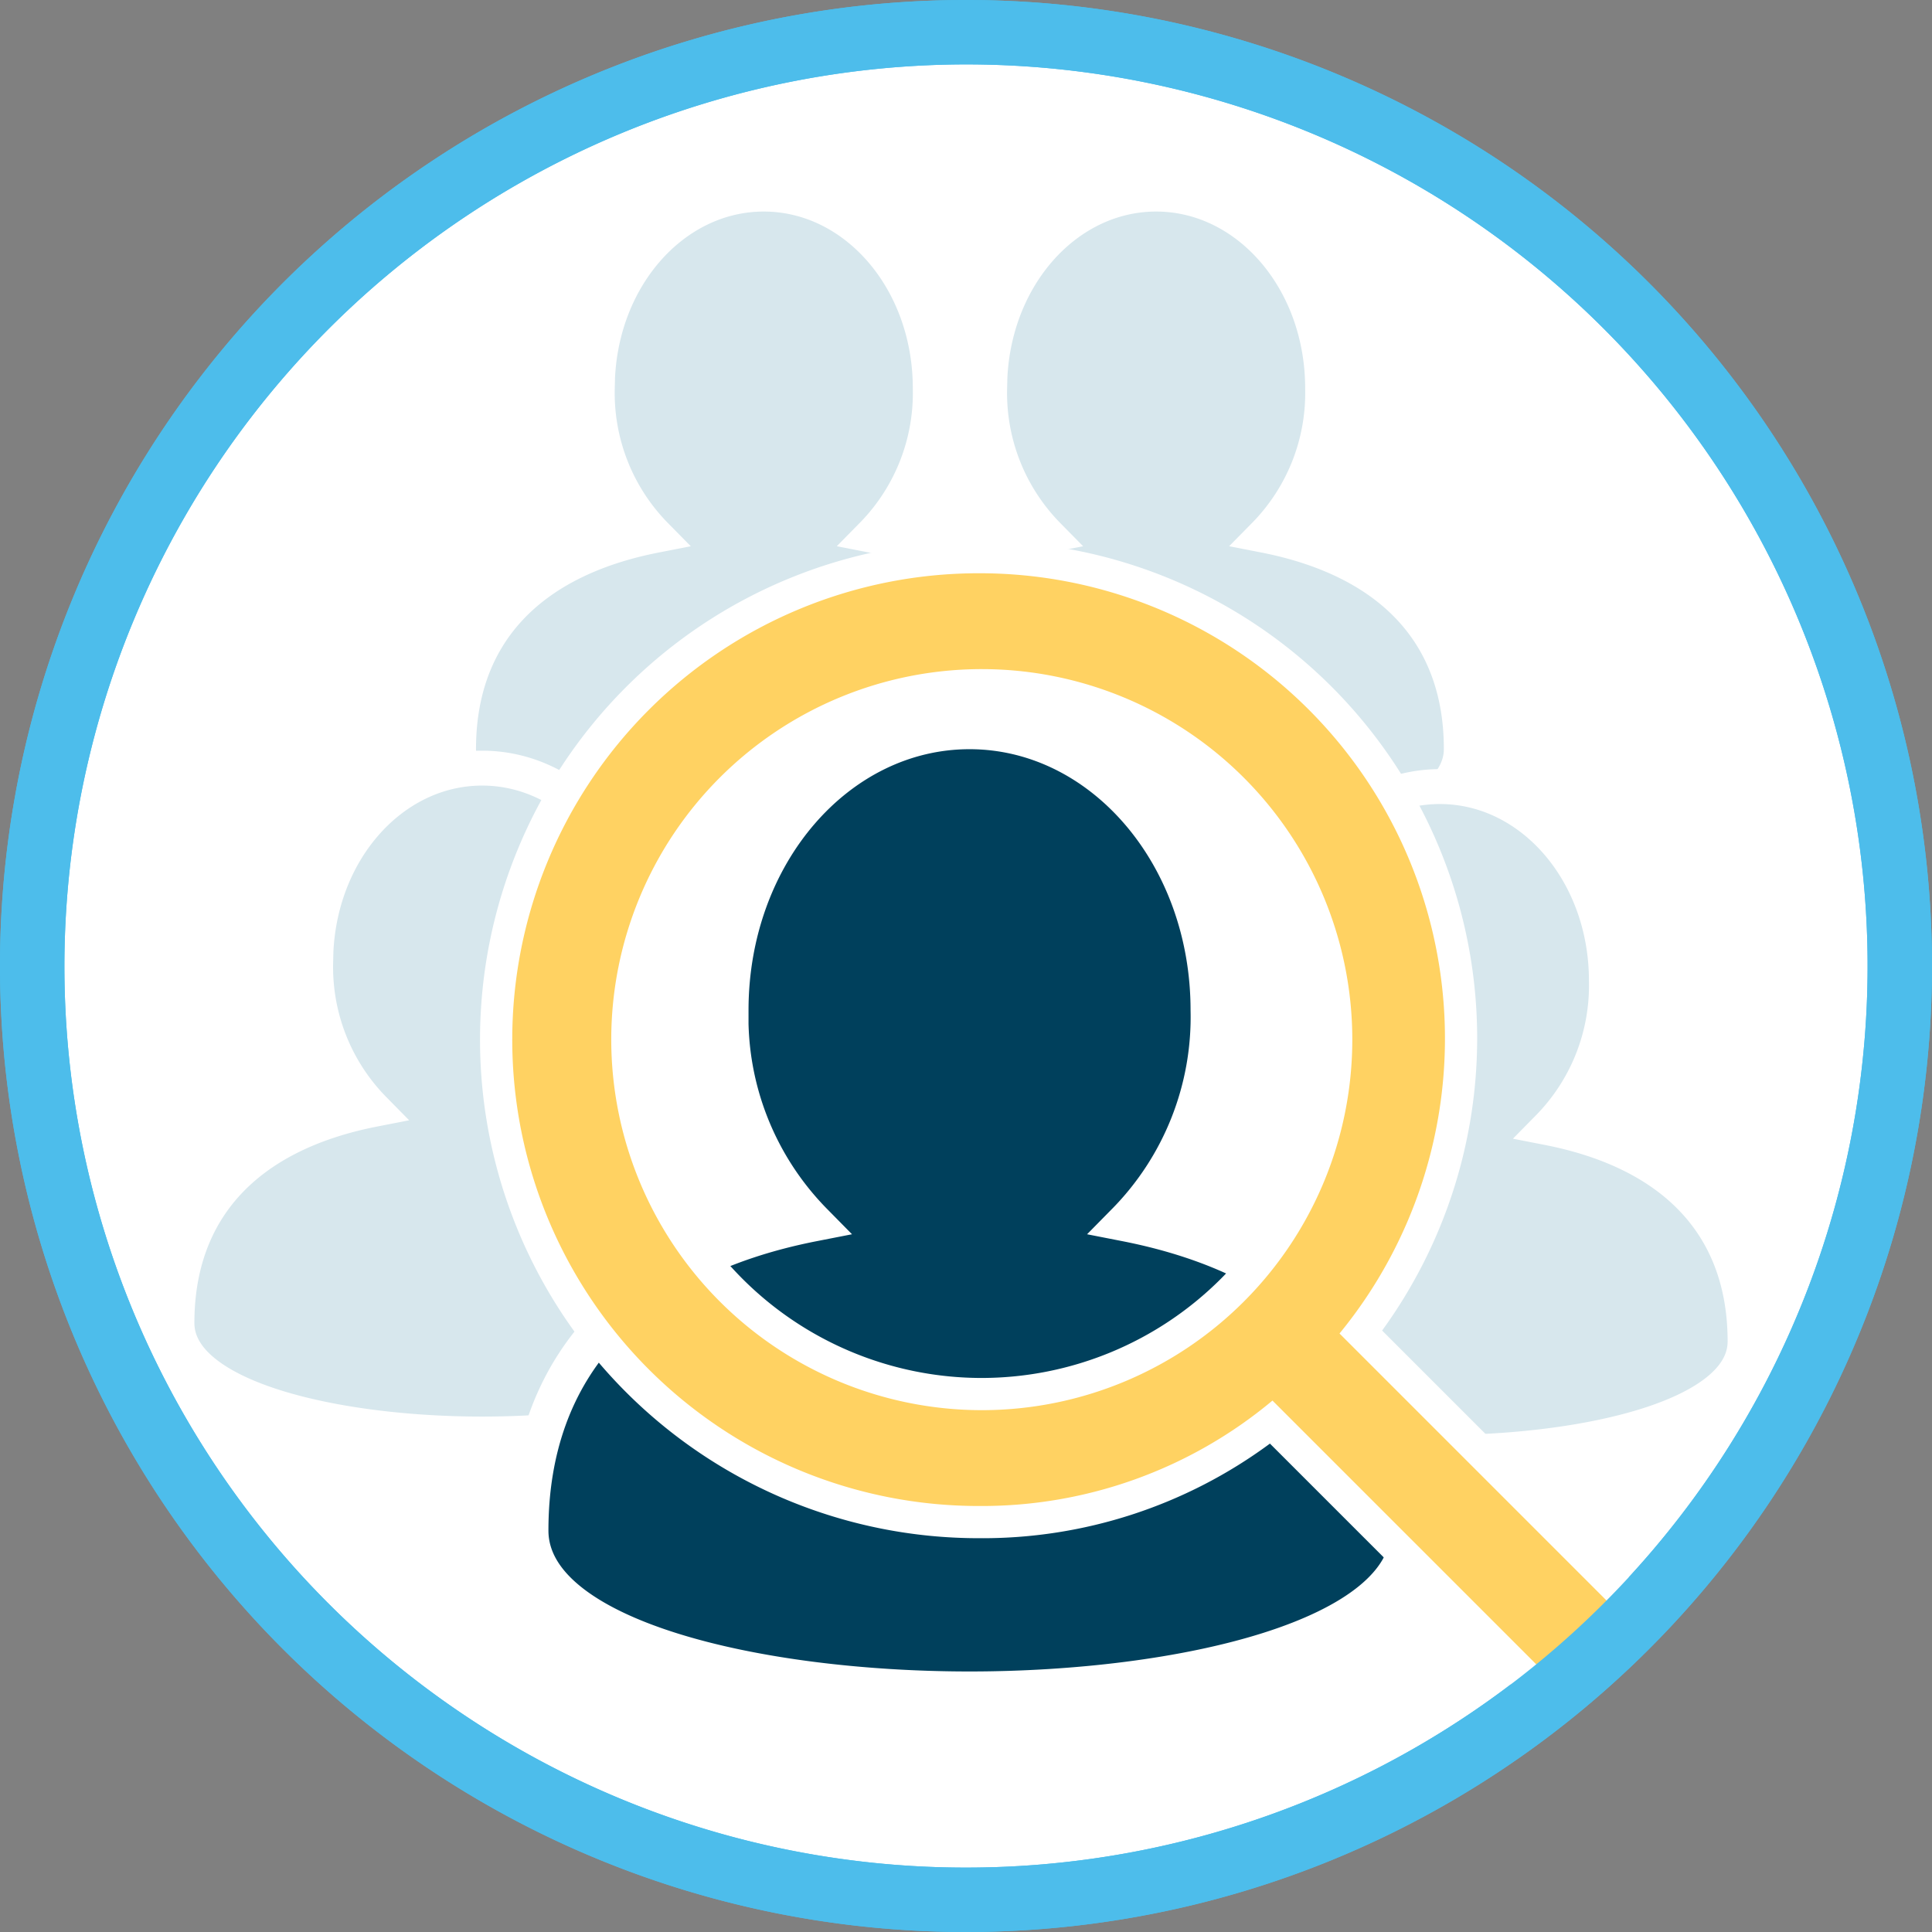
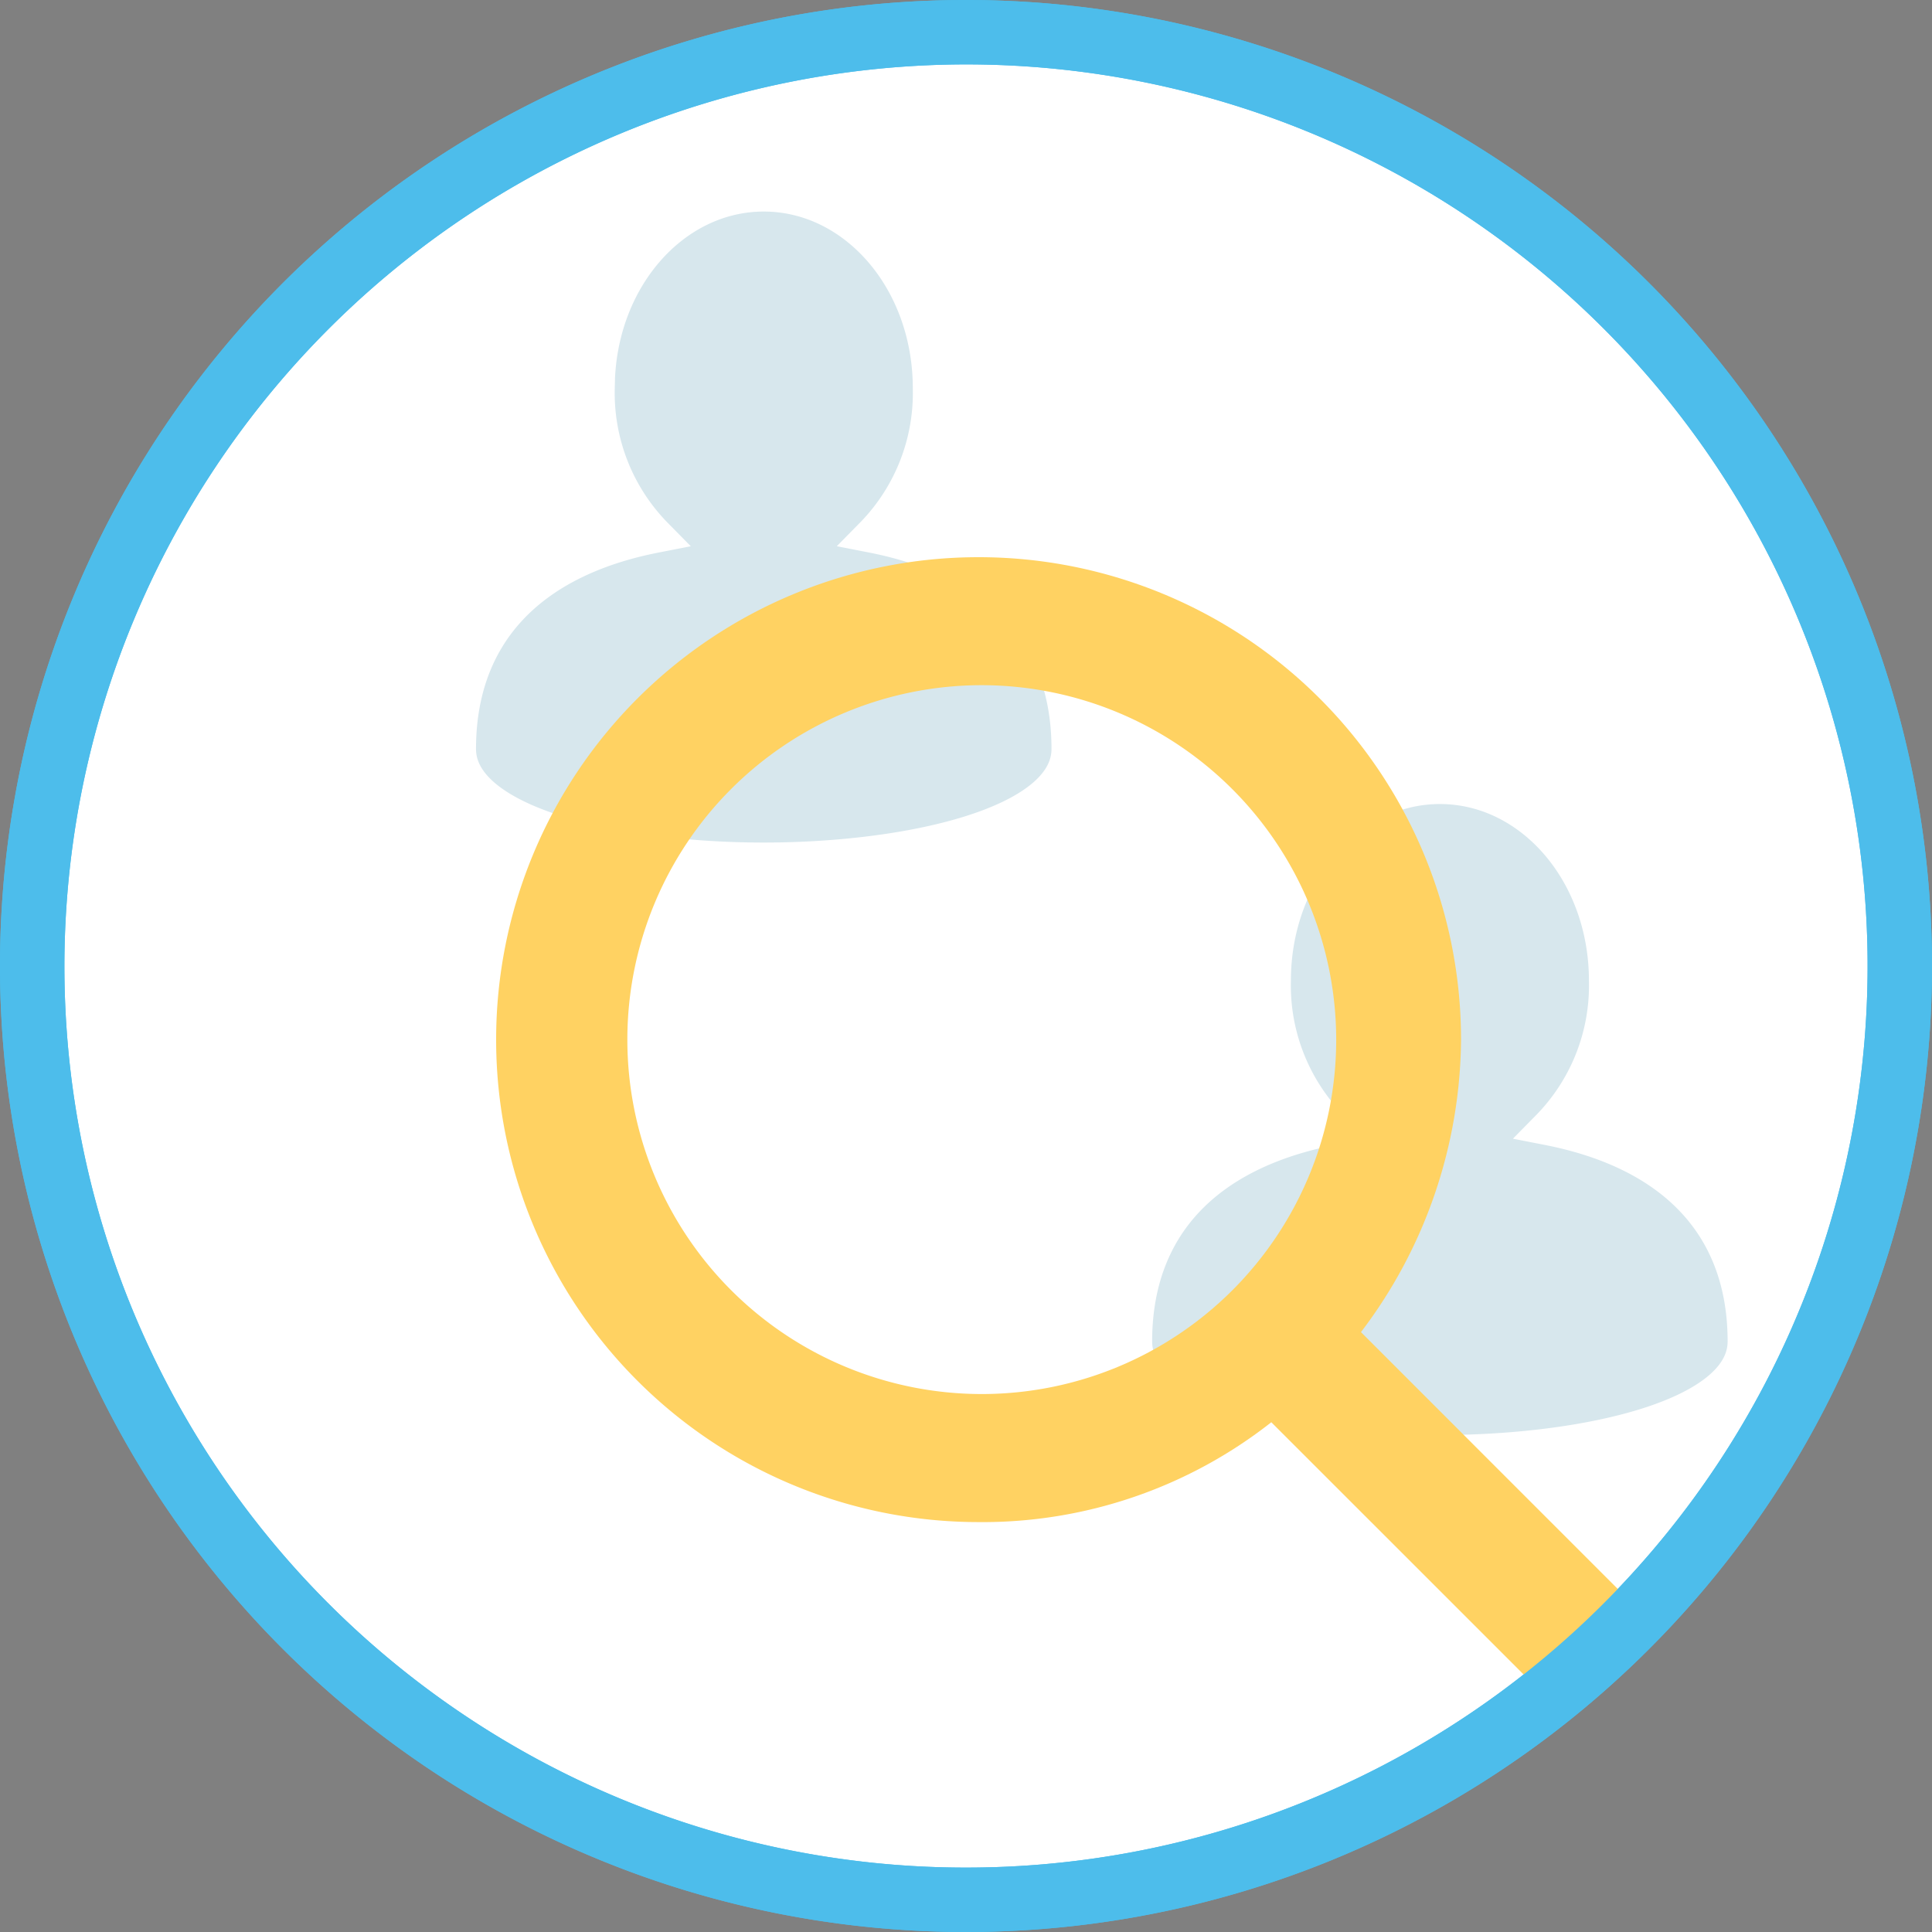
<svg xmlns="http://www.w3.org/2000/svg" viewBox="0 0 60 60">
  <rect x="0" y="0" width="60" height="60" fill="#808080" stroke="none" />
  <defs>
    <style>
      .cls-1 {
        fill: #fff;
      }

      .cls-2 {
        fill: #4dbdeb;
      }

      .cls-3 {
        fill: #d7e7ed;
        stroke-width: 1.084px;
      }

      .cls-3, .cls-4 {
        stroke: #fff;
        stroke-miterlimit: 10;
      }

      .cls-4 {
        fill: #00405c;
        stroke-width: 1.186px;
      }

      .cls-5 {
        fill: #ffd262;
      }
    </style>
  </defs>
  <g id="Artboards">
    <g id="Full_Color" data-name="Full Color">
      <g id="Finding_Potential_Clients" data-name="Finding Potential Clients">
        <g>
          <circle class="cls-1" cx="30" cy="30" r="29" />
          <path class="cls-2" d="M30,2A28,28,0,1,1,2,30,28.032,28.032,0,0,1,30,2m0-2A30,30,0,1,0,60,30,30,30,0,0,0,30,0Z" />
        </g>
        <g>
          <path class="cls-3" d="M27.081,16.625A6.297,6.297,0,0,0,28.89,12.059c0-3.36-2.326-6.031-5.17-6.031s-5.17,2.671-5.17,6.031a6.297,6.297,0,0,0,1.809,4.567c-3.963.775-6.118,3.102-6.118,6.635,0,2.326,4.911,3.447,9.478,3.447s9.478-1.12,9.478-3.447C33.198,19.727,31.044,17.401,27.081,16.625Z" />
-           <path class="cls-3" d="M39.266,16.625A6.297,6.297,0,0,0,41.075,12.059c0-3.36-2.326-6.031-5.17-6.031s-5.17,2.671-5.17,6.031a6.297,6.297,0,0,0,1.809,4.567c-3.963.775-6.118,3.102-6.118,6.635,0,2.326,4.911,3.447,9.478,3.447s9.478-1.12,9.478-3.447C45.383,19.727,43.229,17.401,39.266,16.625Z" />
-           <path class="cls-3" d="M18.335,34.453a6.297,6.297,0,0,0,1.809-4.567c0-3.36-2.326-6.031-5.17-6.031s-5.17,2.671-5.17,6.031a6.297,6.297,0,0,0,1.809,4.567c-3.963.775-6.118,3.102-6.118,6.635,0,2.326,4.911,3.447,9.478,3.447s9.478-1.12,9.478-3.447C24.452,37.555,22.298,35.229,18.335,34.453Z" />
          <path class="cls-3" d="M48.079,35.025A6.297,6.297,0,0,0,49.888,30.459c0-3.36-2.326-6.031-5.17-6.031s-5.17,2.671-5.17,6.031a6.297,6.297,0,0,0,1.809,4.567c-3.963.775-6.118,3.102-6.118,6.635,0,2.326,4.911,3.447,9.478,3.447s9.478-1.12,9.478-3.447C54.196,38.127,52.042,35.801,48.079,35.025Z" />
        </g>
-         <circle class="cls-1" cx="30.102" cy="32.434" r="13.173" />
        <g>
-           <path class="cls-4" d="M34.957,37.961a9.083,9.083,0,0,0,2.61-6.587c0-4.847-3.356-8.7-7.457-8.7s-7.457,3.853-7.457,8.7a9.083,9.083,0,0,0,2.61,6.587c-5.717,1.119-8.824,4.474-8.824,9.57,0,3.356,7.084,4.971,13.671,4.971s13.671-1.616,13.671-4.971C43.782,42.436,40.674,39.08,34.957,37.961Z" />
          <g>
            <path class="cls-5" d="M39.482,44.169a14.504,14.504,0,0,1-9.092,3.101A14.983,14.983,0,1,1,45.374,32.286a15.165,15.165,0,0,1-3.108,9.084l8.623,8.624-2.79,2.79ZM30.49,21.279A11.007,11.007,0,1,0,41.497,32.286,11.02,11.02,0,0,0,30.49,21.279Z" />
-             <path class="cls-1" d="M30.391,17.803A14.45,14.45,0,0,1,41.6,41.413l8.581,8.581L48.099,52.077l-8.581-8.581a14.076,14.076,0,0,1-9.126,3.274,14.483,14.483,0,0,1,0-28.967M30.49,43.794A11.507,11.507,0,1,0,18.983,32.286,11.516,11.516,0,0,0,30.49,43.794M30.391,16.803a15.483,15.483,0,0,0,0,30.967,15.014,15.014,0,0,0,9.048-2.938l7.953,7.953.707.707.707-.707,2.083-2.083.707-.707L50.889,49.287l-7.966-7.966A15.439,15.439,0,0,0,30.391,16.803ZM30.49,42.794A10.507,10.507,0,1,1,40.997,32.286,10.519,10.519,0,0,1,30.49,42.794Z" />
          </g>
        </g>
        <path class="cls-2" d="M30,2A28,28,0,1,1,2,30,28.032,28.032,0,0,1,30,2m0-2A30,30,0,1,0,60,30,30,30,0,0,0,30,0Z" />
      </g>
    </g>
  </g>
</svg>